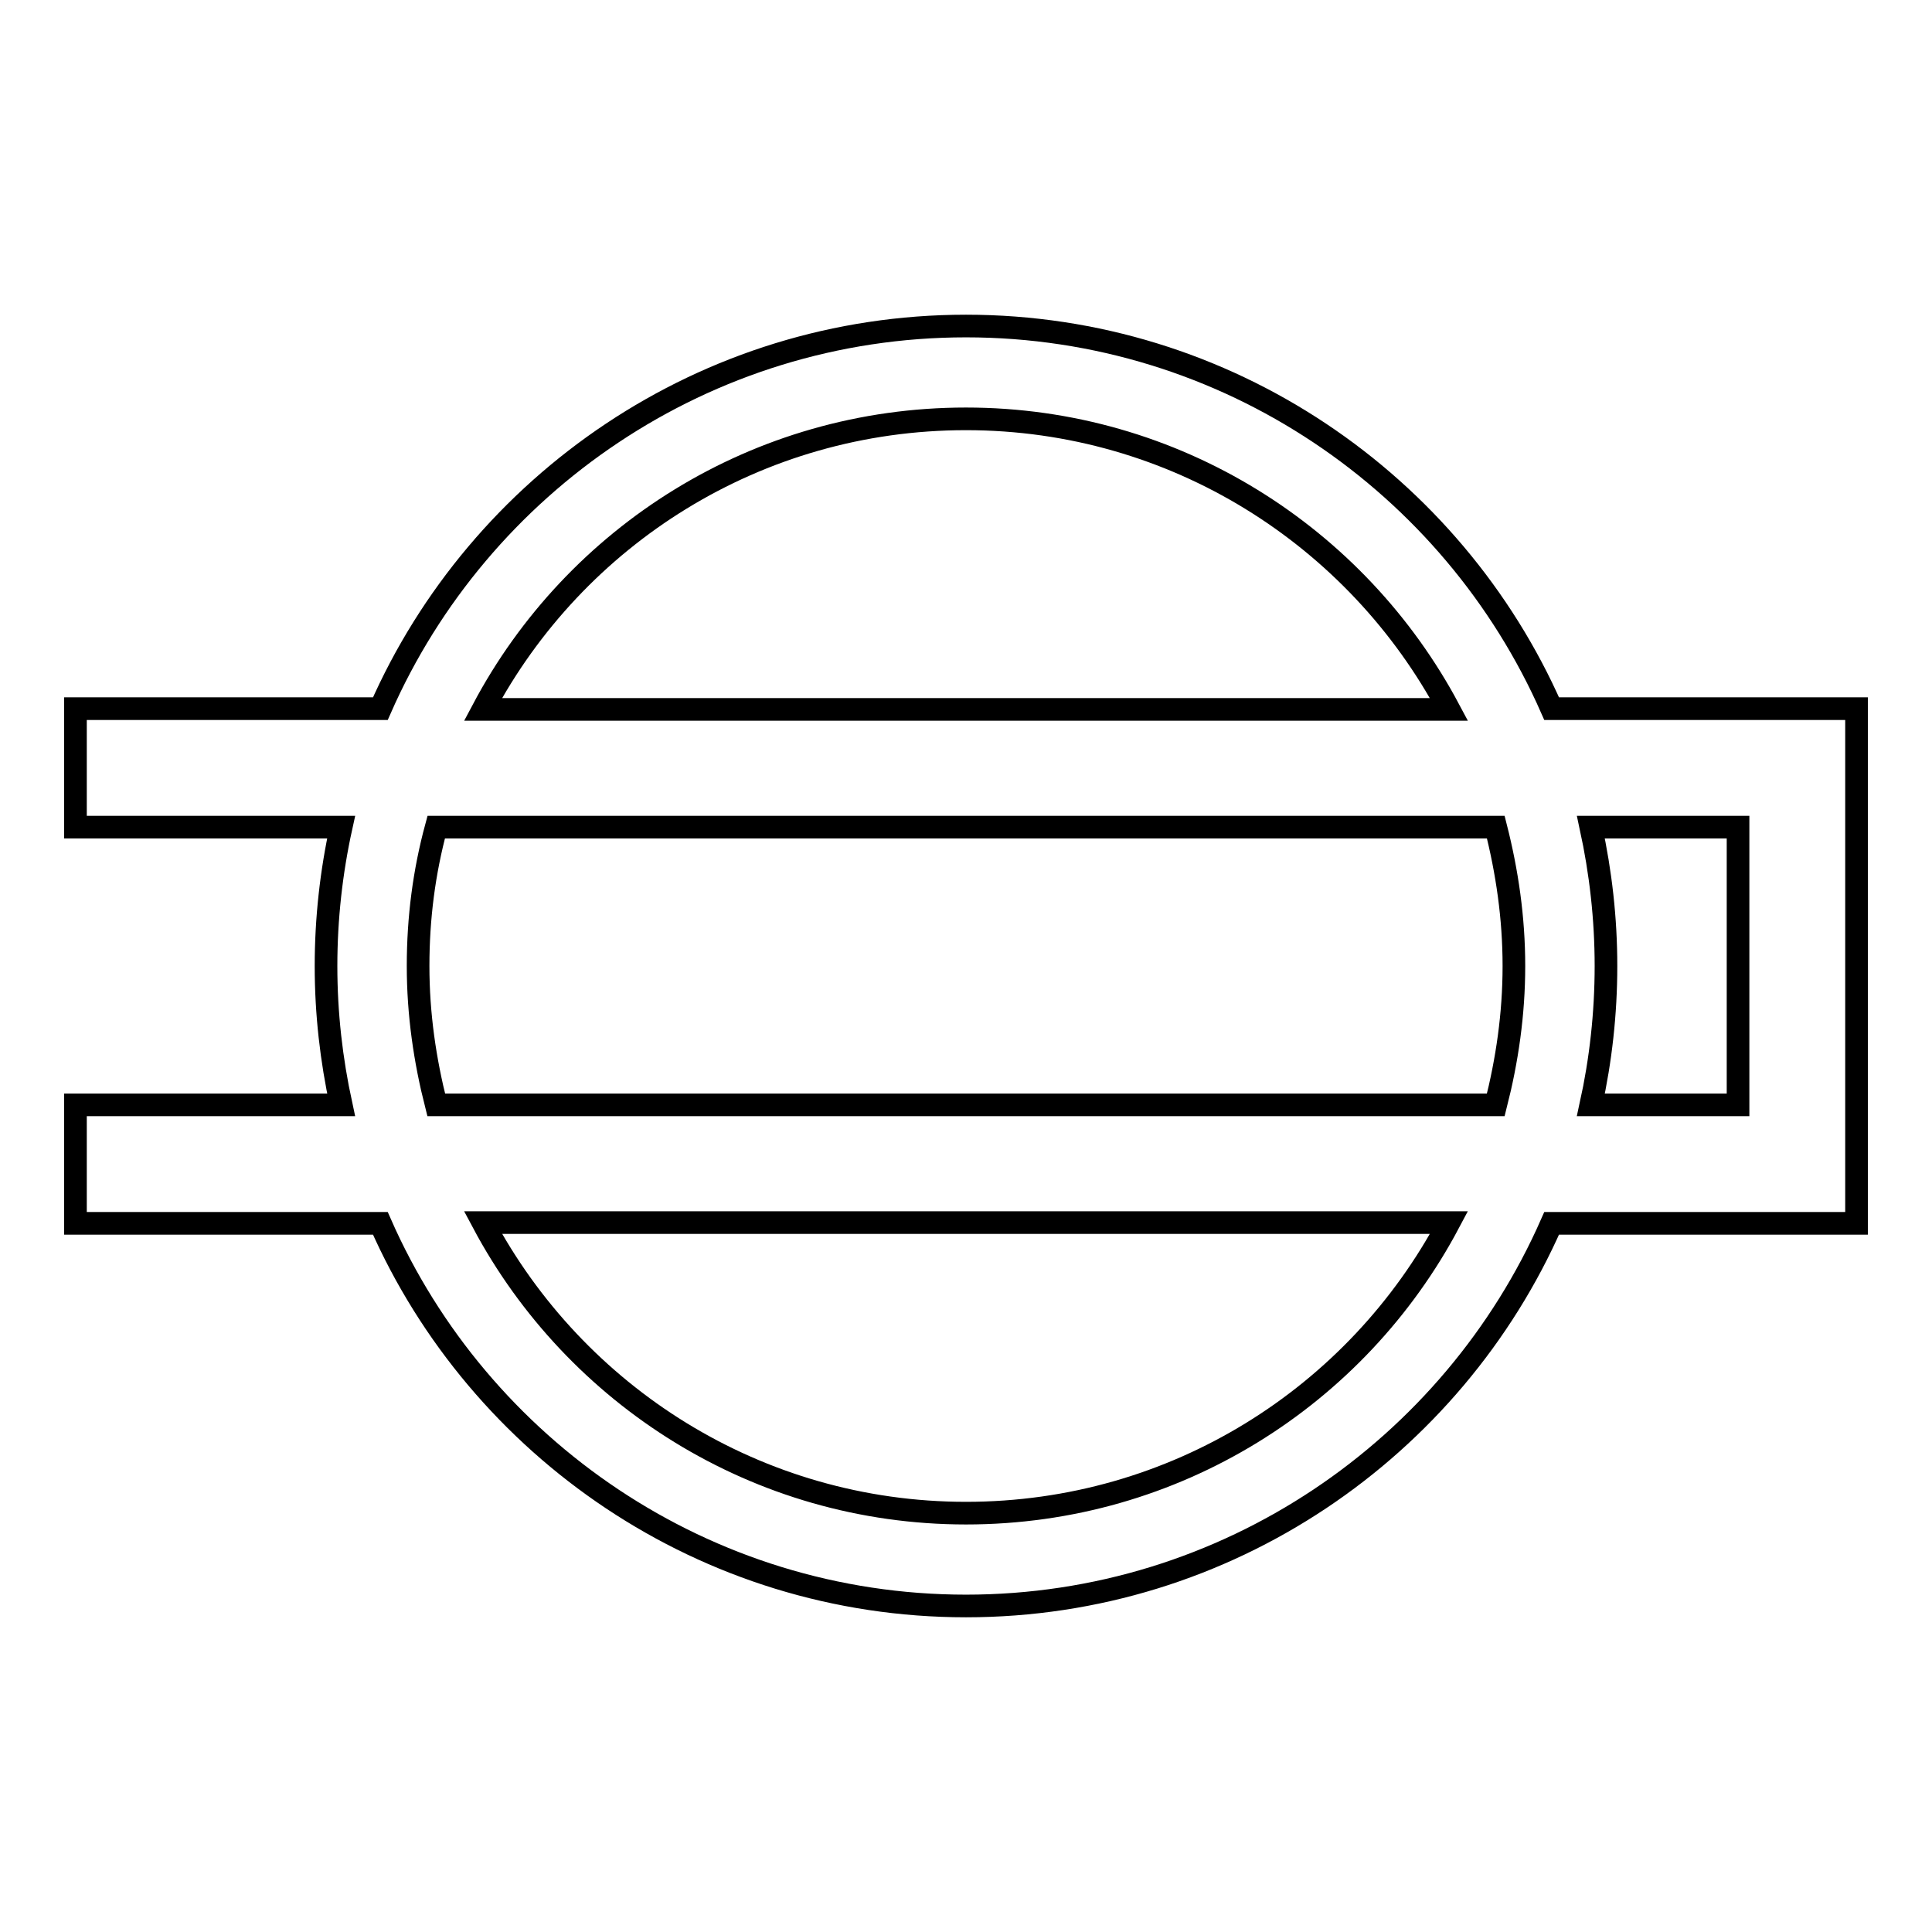
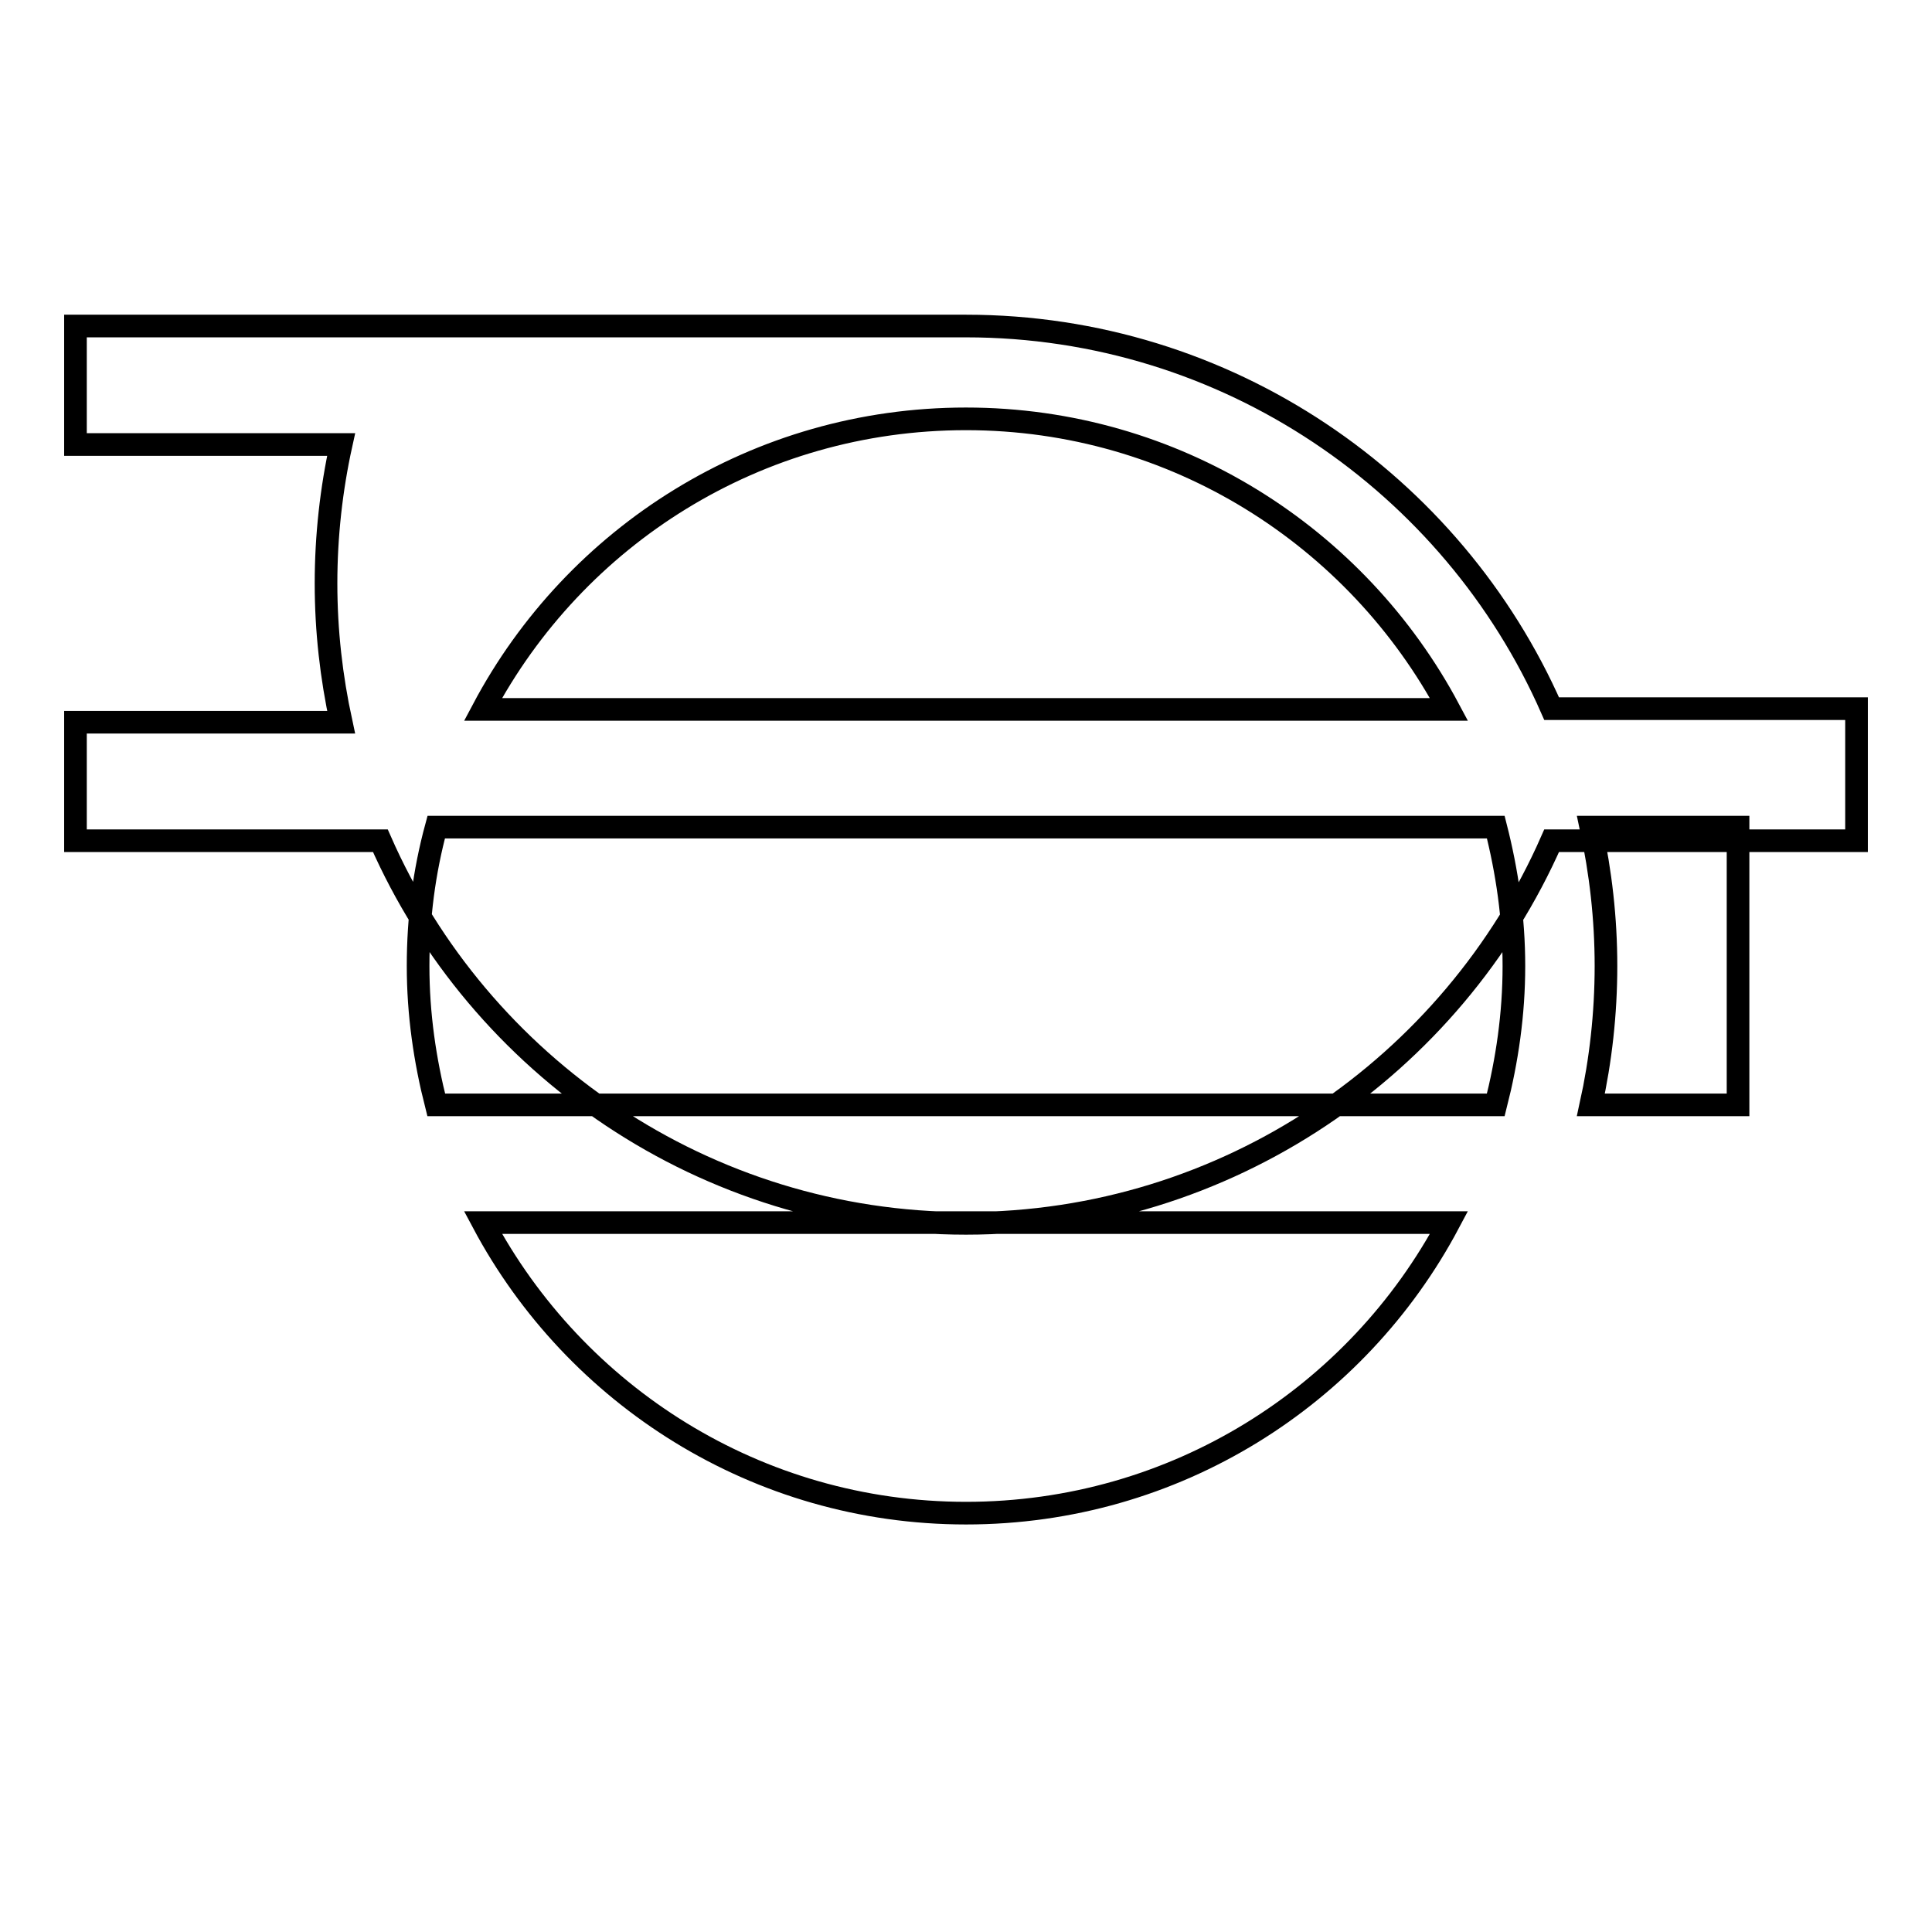
<svg xmlns="http://www.w3.org/2000/svg" version="1.1" x="0px" y="0px" viewBox="0 0 256 256" enable-background="new 0 0 256 256" xml:space="preserve">
  <g>
-     <path stroke-width="3" fill-opacity="0" stroke="#000000" d="M205.6,93.9c-13.1-29.8-43-50.7-77.6-50.7c-34.6,0-64.5,20.9-77.6,50.7H10v15.7h35.2 c-1.3,5.9-2,12.1-2,18.4s0.7,12.4,2,18.4H10v15.7h40.4c13.1,29.8,43,50.7,77.6,50.7c34.6,0,64.5-20.9,77.6-50.7H246V93.9H205.6z  M128,55.5c27.7,0,51.8,15.6,64,38.5H64C76.2,71,100.3,55.5,128,55.5z M128,200.5c-27.7,0-51.8-15.6-64-38.5h128 C179.8,185,155.7,200.5,128,200.5z M198.2,146.4H57.8c-1.5-5.9-2.4-12-2.4-18.4s0.8-12.5,2.4-18.4h140.4c1.5,5.9,2.4,12,2.4,18.4 S199.7,140.5,198.2,146.4z M230.3,146.4h-19.5c1.3-5.9,2-12.1,2-18.4s-0.7-12.4-2-18.4h19.5V146.4z" />
+     <path stroke-width="3" fill-opacity="0" stroke="#000000" d="M205.6,93.9c-13.1-29.8-43-50.7-77.6-50.7H10v15.7h35.2 c-1.3,5.9-2,12.1-2,18.4s0.7,12.4,2,18.4H10v15.7h40.4c13.1,29.8,43,50.7,77.6,50.7c34.6,0,64.5-20.9,77.6-50.7H246V93.9H205.6z  M128,55.5c27.7,0,51.8,15.6,64,38.5H64C76.2,71,100.3,55.5,128,55.5z M128,200.5c-27.7,0-51.8-15.6-64-38.5h128 C179.8,185,155.7,200.5,128,200.5z M198.2,146.4H57.8c-1.5-5.9-2.4-12-2.4-18.4s0.8-12.5,2.4-18.4h140.4c1.5,5.9,2.4,12,2.4,18.4 S199.7,140.5,198.2,146.4z M230.3,146.4h-19.5c1.3-5.9,2-12.1,2-18.4s-0.7-12.4-2-18.4h19.5V146.4z" />
  </g>
</svg>